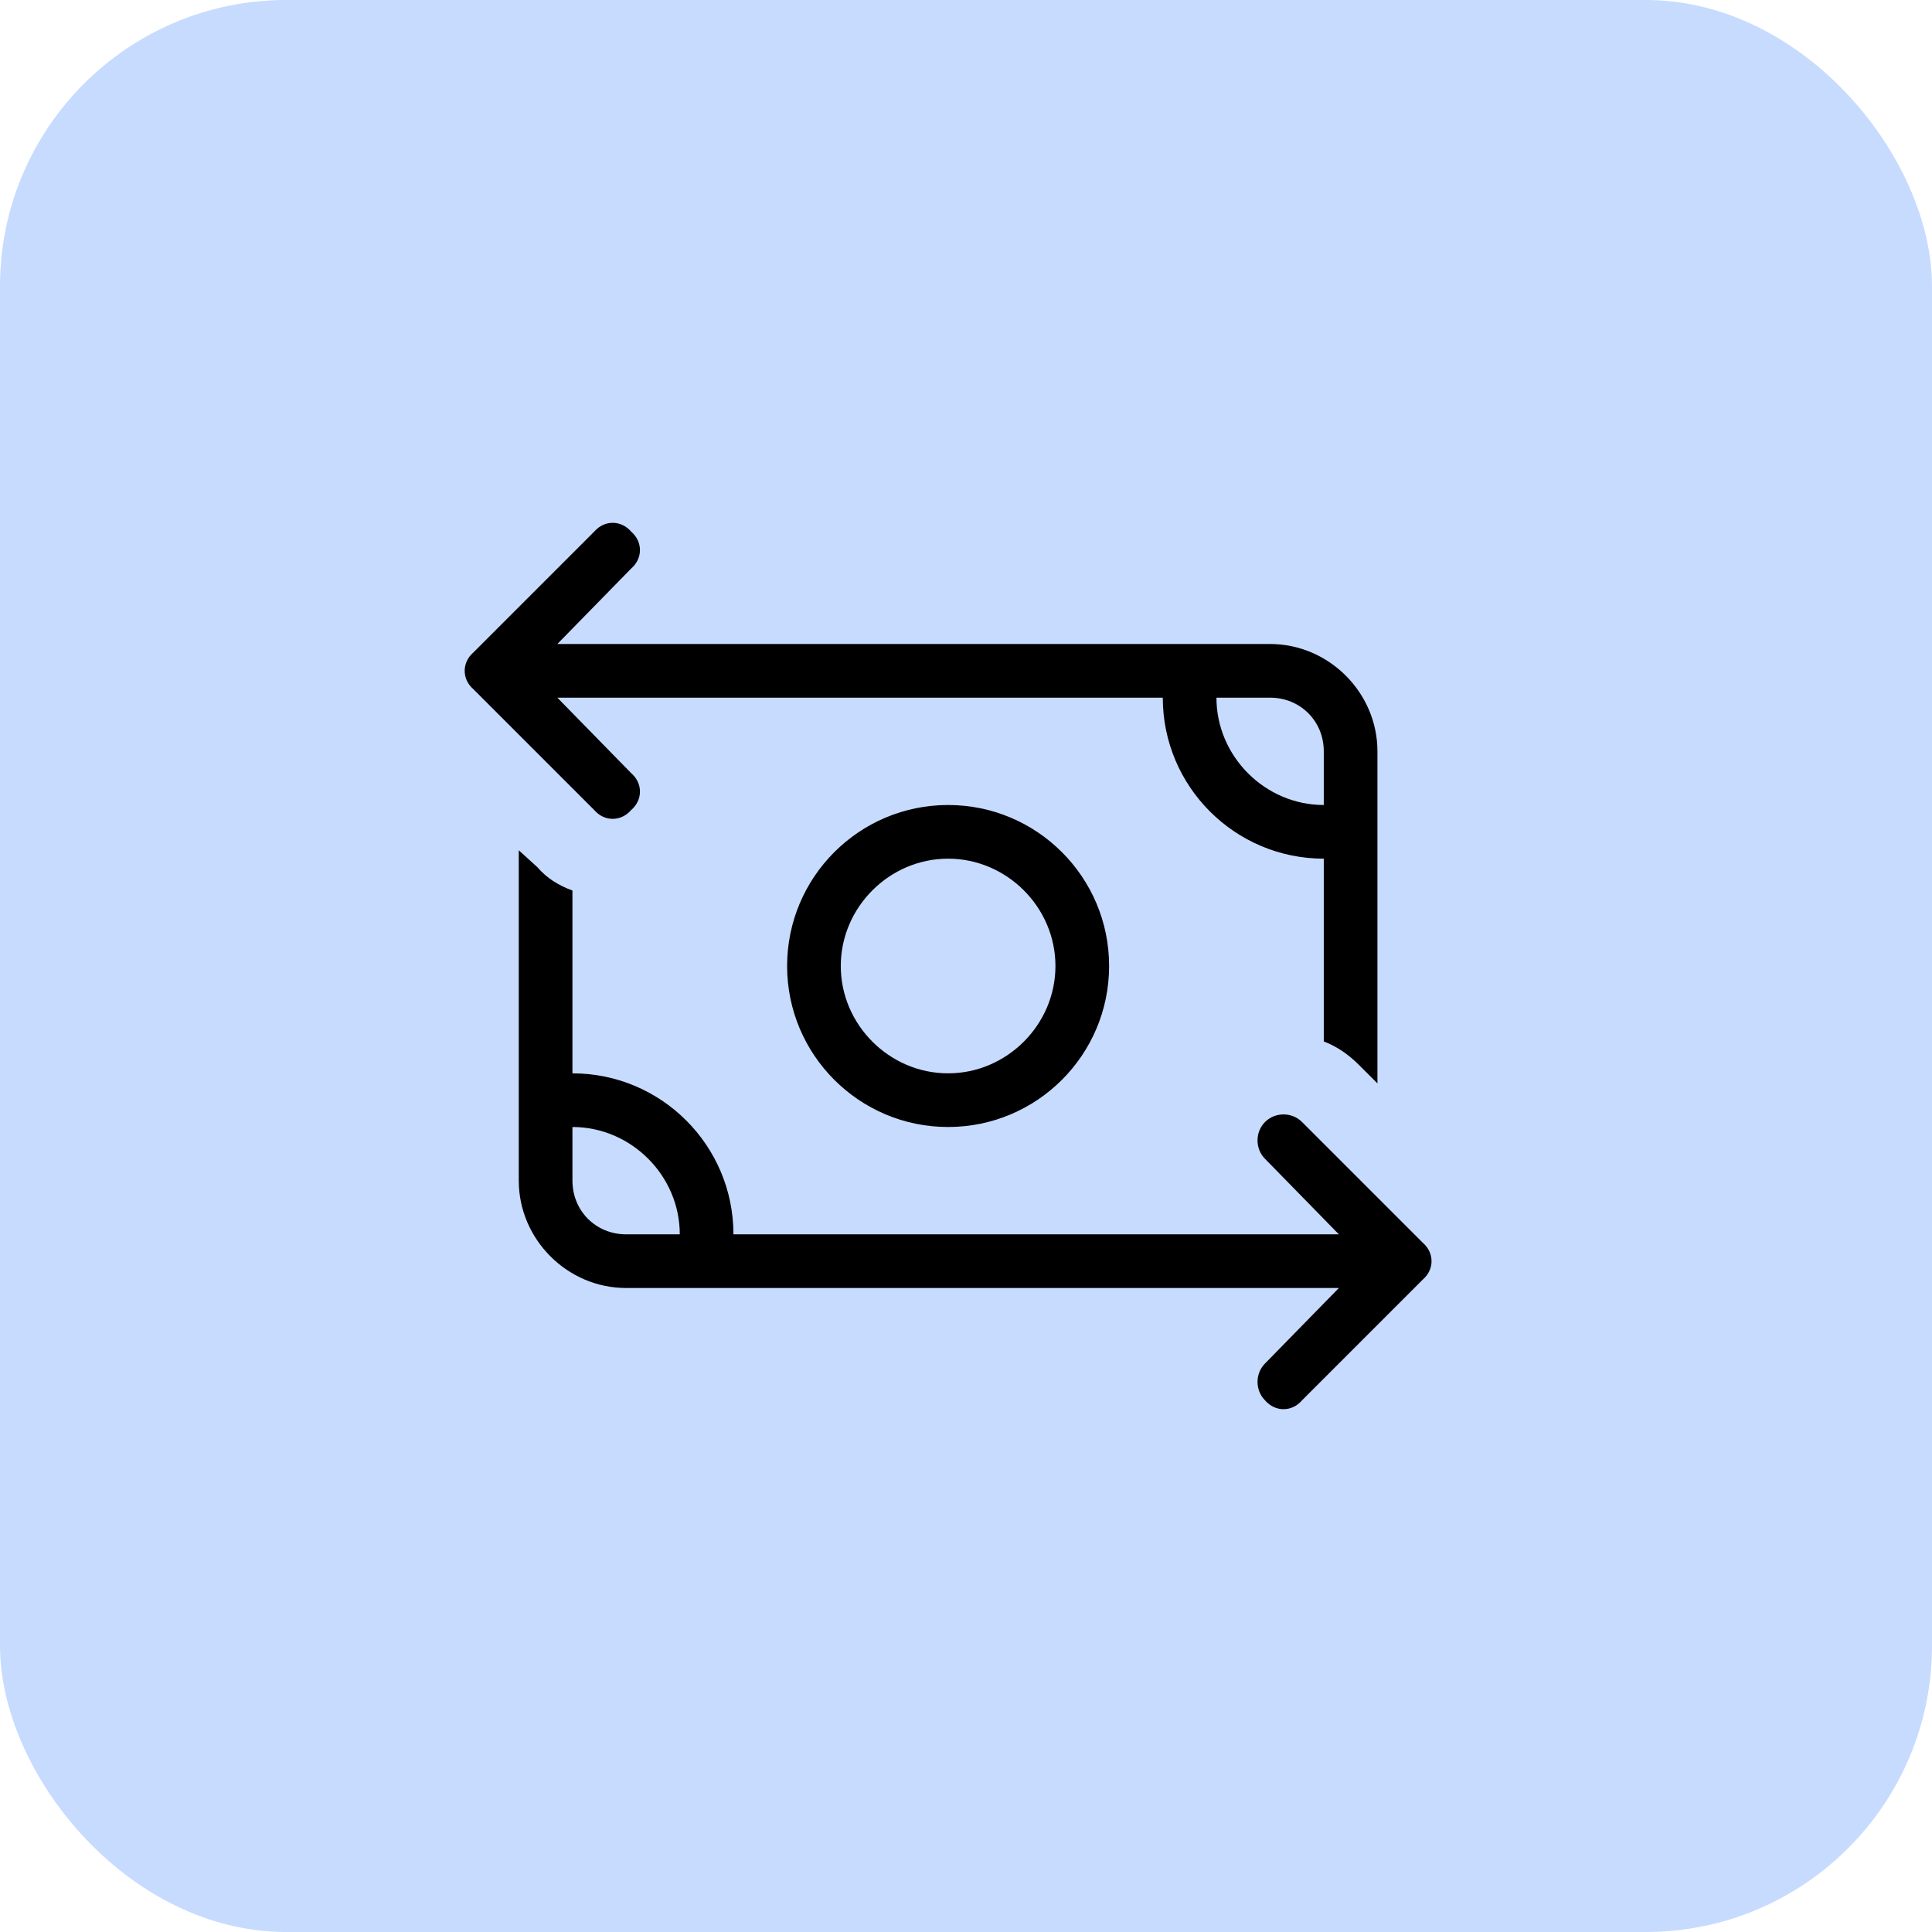
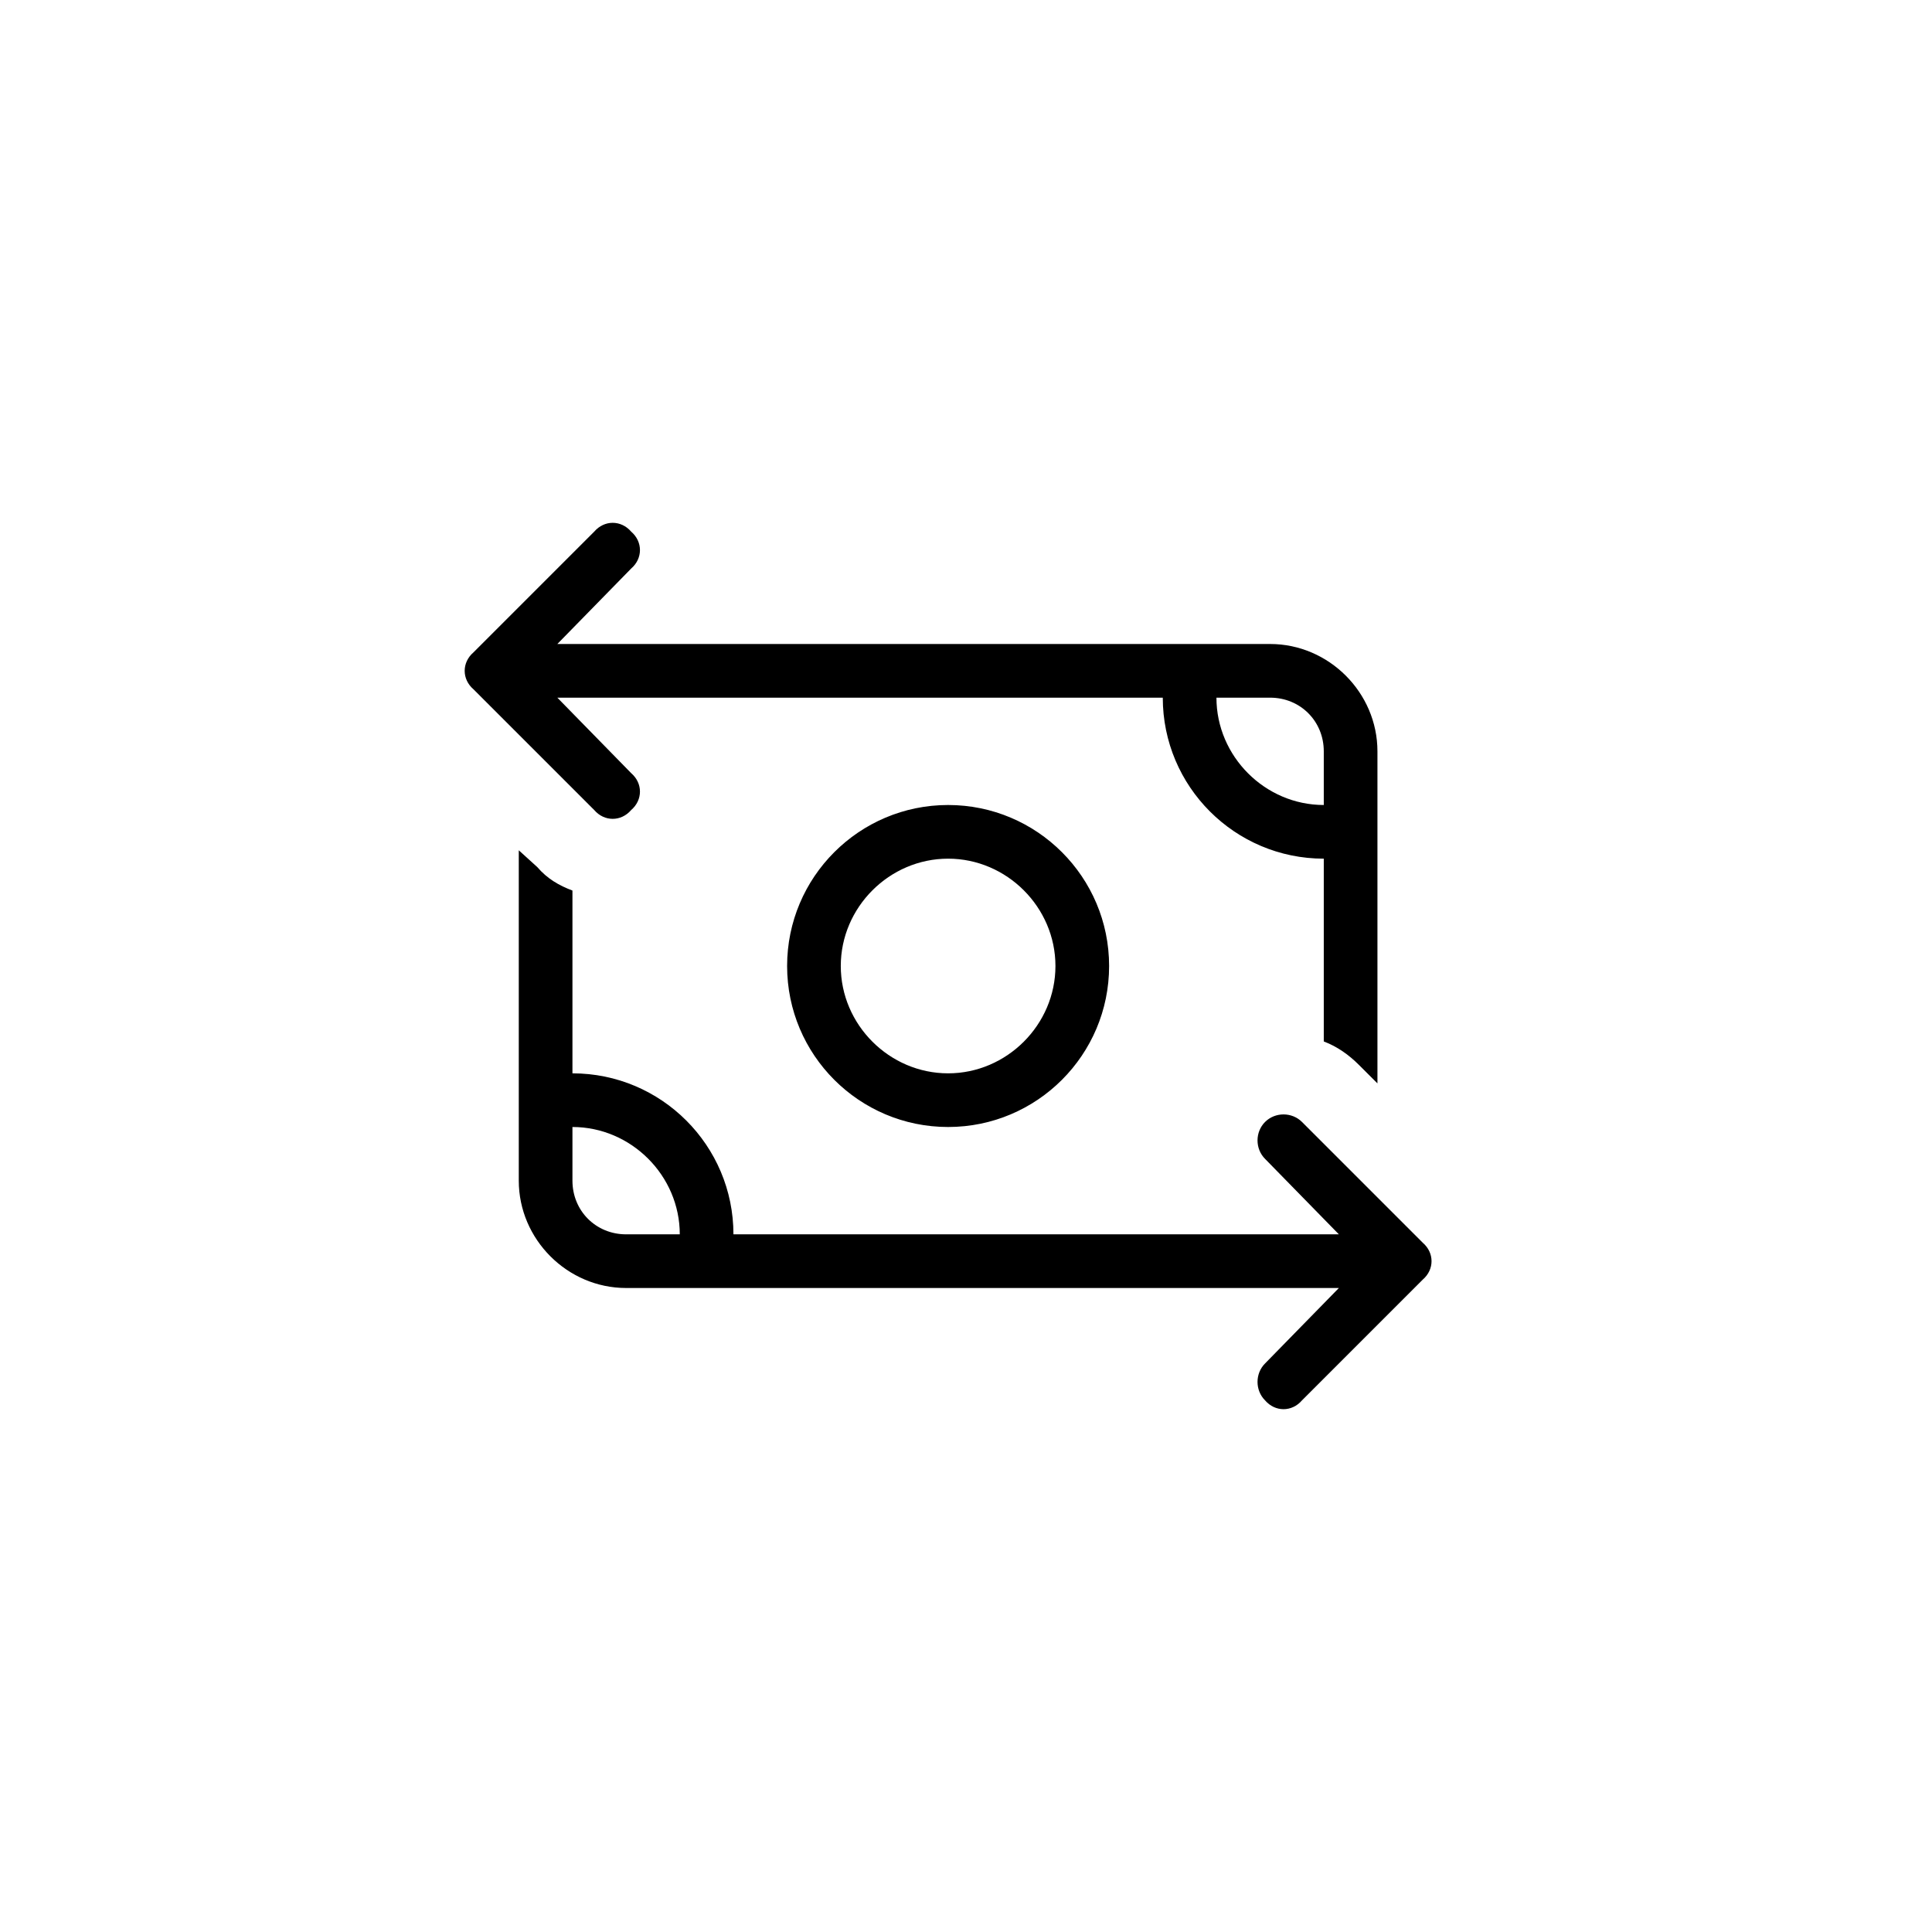
<svg xmlns="http://www.w3.org/2000/svg" width="54" height="54" viewBox="0 0 54 54" fill="none">
-   <rect width="54" height="54" rx="8" fill="#C7DBFF" />
  <path d="M13.234 19.266C12.906 18.984 12.906 18.516 13.234 18.234L16.609 14.859C16.891 14.531 17.359 14.531 17.641 14.859C17.969 15.141 17.969 15.609 17.641 15.891L15.578 18H21.25H35.5C37.141 18 38.5 19.359 38.5 21V30.281L37.984 29.766C37.703 29.484 37.375 29.25 37 29.109V24C34.516 24 32.5 21.984 32.5 19.5H18.766H15.578L17.641 21.609C17.969 21.891 17.969 22.359 17.641 22.641C17.359 22.969 16.891 22.969 16.609 22.641L13.234 19.266ZM14.5 33V23.766L15.016 24.234C15.297 24.562 15.625 24.75 16 24.891V30C18.484 30 20.5 32.016 20.5 34.5H37.422L35.359 32.391C35.078 32.109 35.078 31.641 35.359 31.359C35.641 31.078 36.109 31.078 36.391 31.359L39.766 34.734C40.094 35.016 40.094 35.484 39.766 35.766L36.391 39.141C36.109 39.469 35.641 39.469 35.359 39.141C35.078 38.859 35.078 38.391 35.359 38.109L37.422 36H17.5C15.859 36 14.5 34.641 14.5 33ZM16 31.5V33C16 33.844 16.656 34.5 17.5 34.5H19C19 32.859 17.641 31.5 16 31.5ZM37 22.5V21C37 20.156 36.344 19.5 35.5 19.5H34C34 21.141 35.359 22.5 37 22.5ZM29.5 27C29.5 25.359 28.141 24 26.5 24C24.859 24 23.5 25.359 23.5 27C23.5 28.641 24.859 30 26.5 30C28.141 30 29.5 28.641 29.5 27ZM22 27C22 24.516 24.016 22.5 26.5 22.5C28.984 22.5 31 24.516 31 27C31 29.484 28.984 31.5 26.5 31.5C24.016 31.5 22 29.484 22 27Z" fill="black" />
</svg>